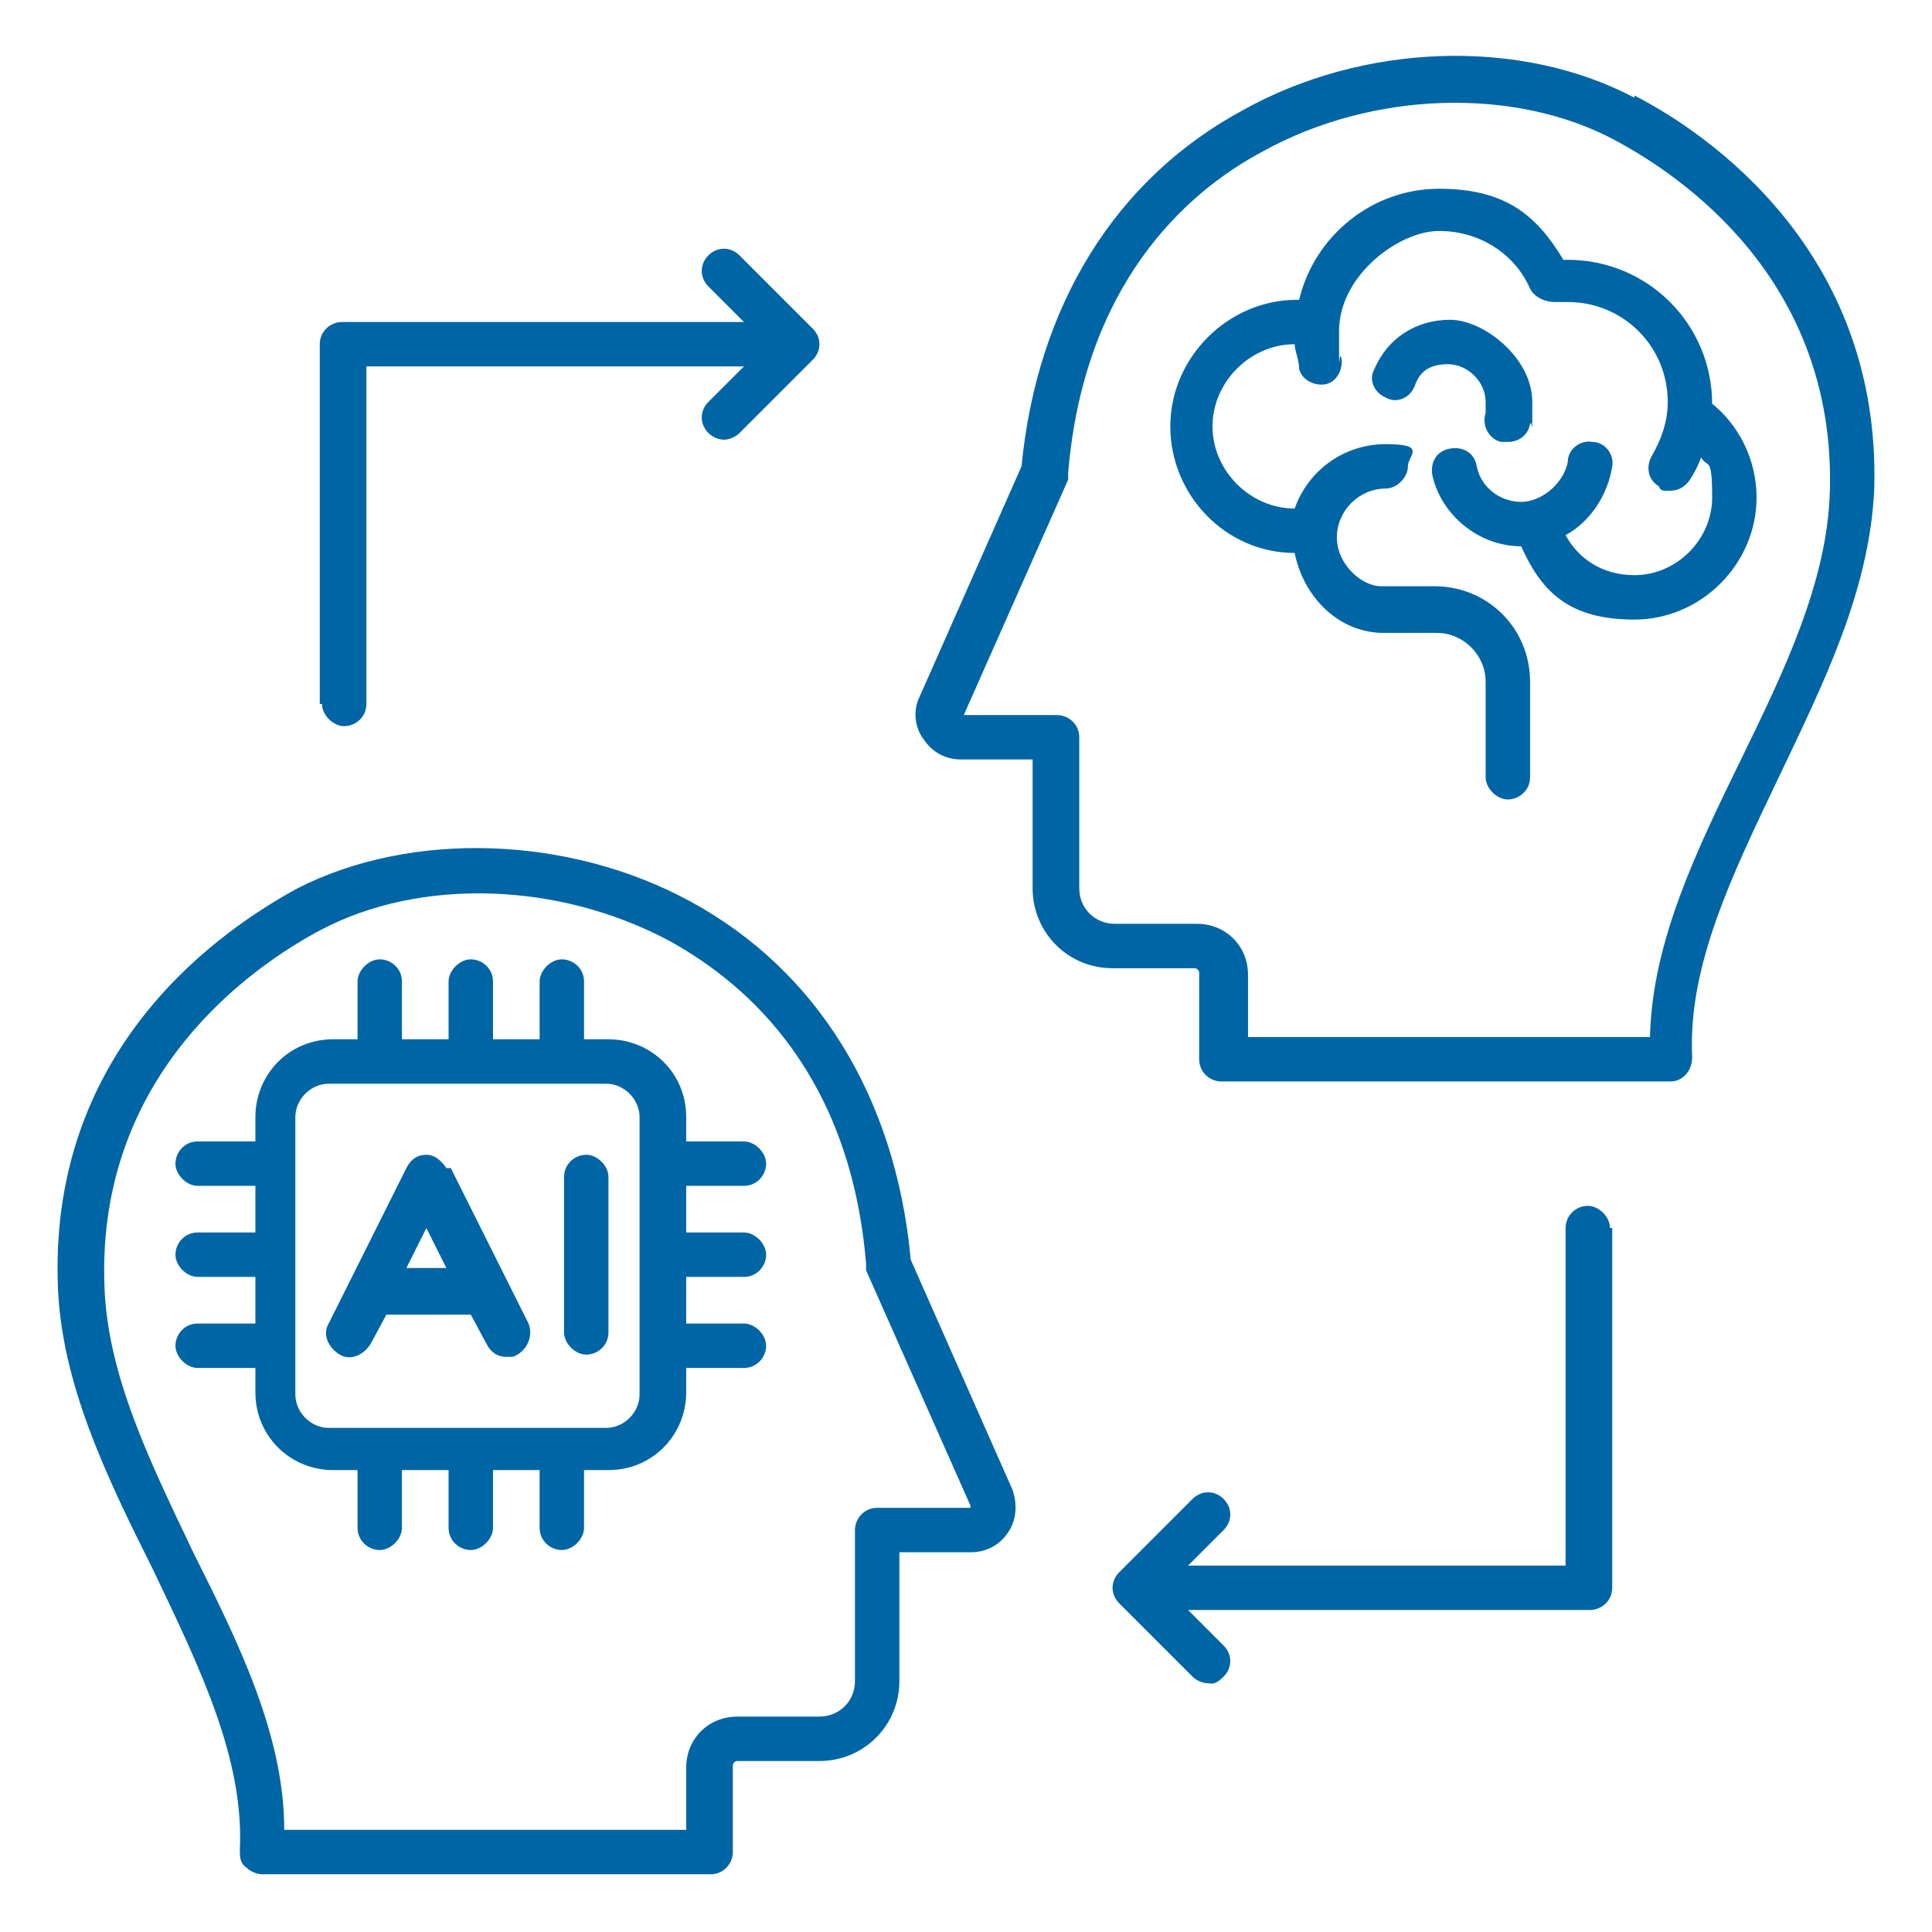
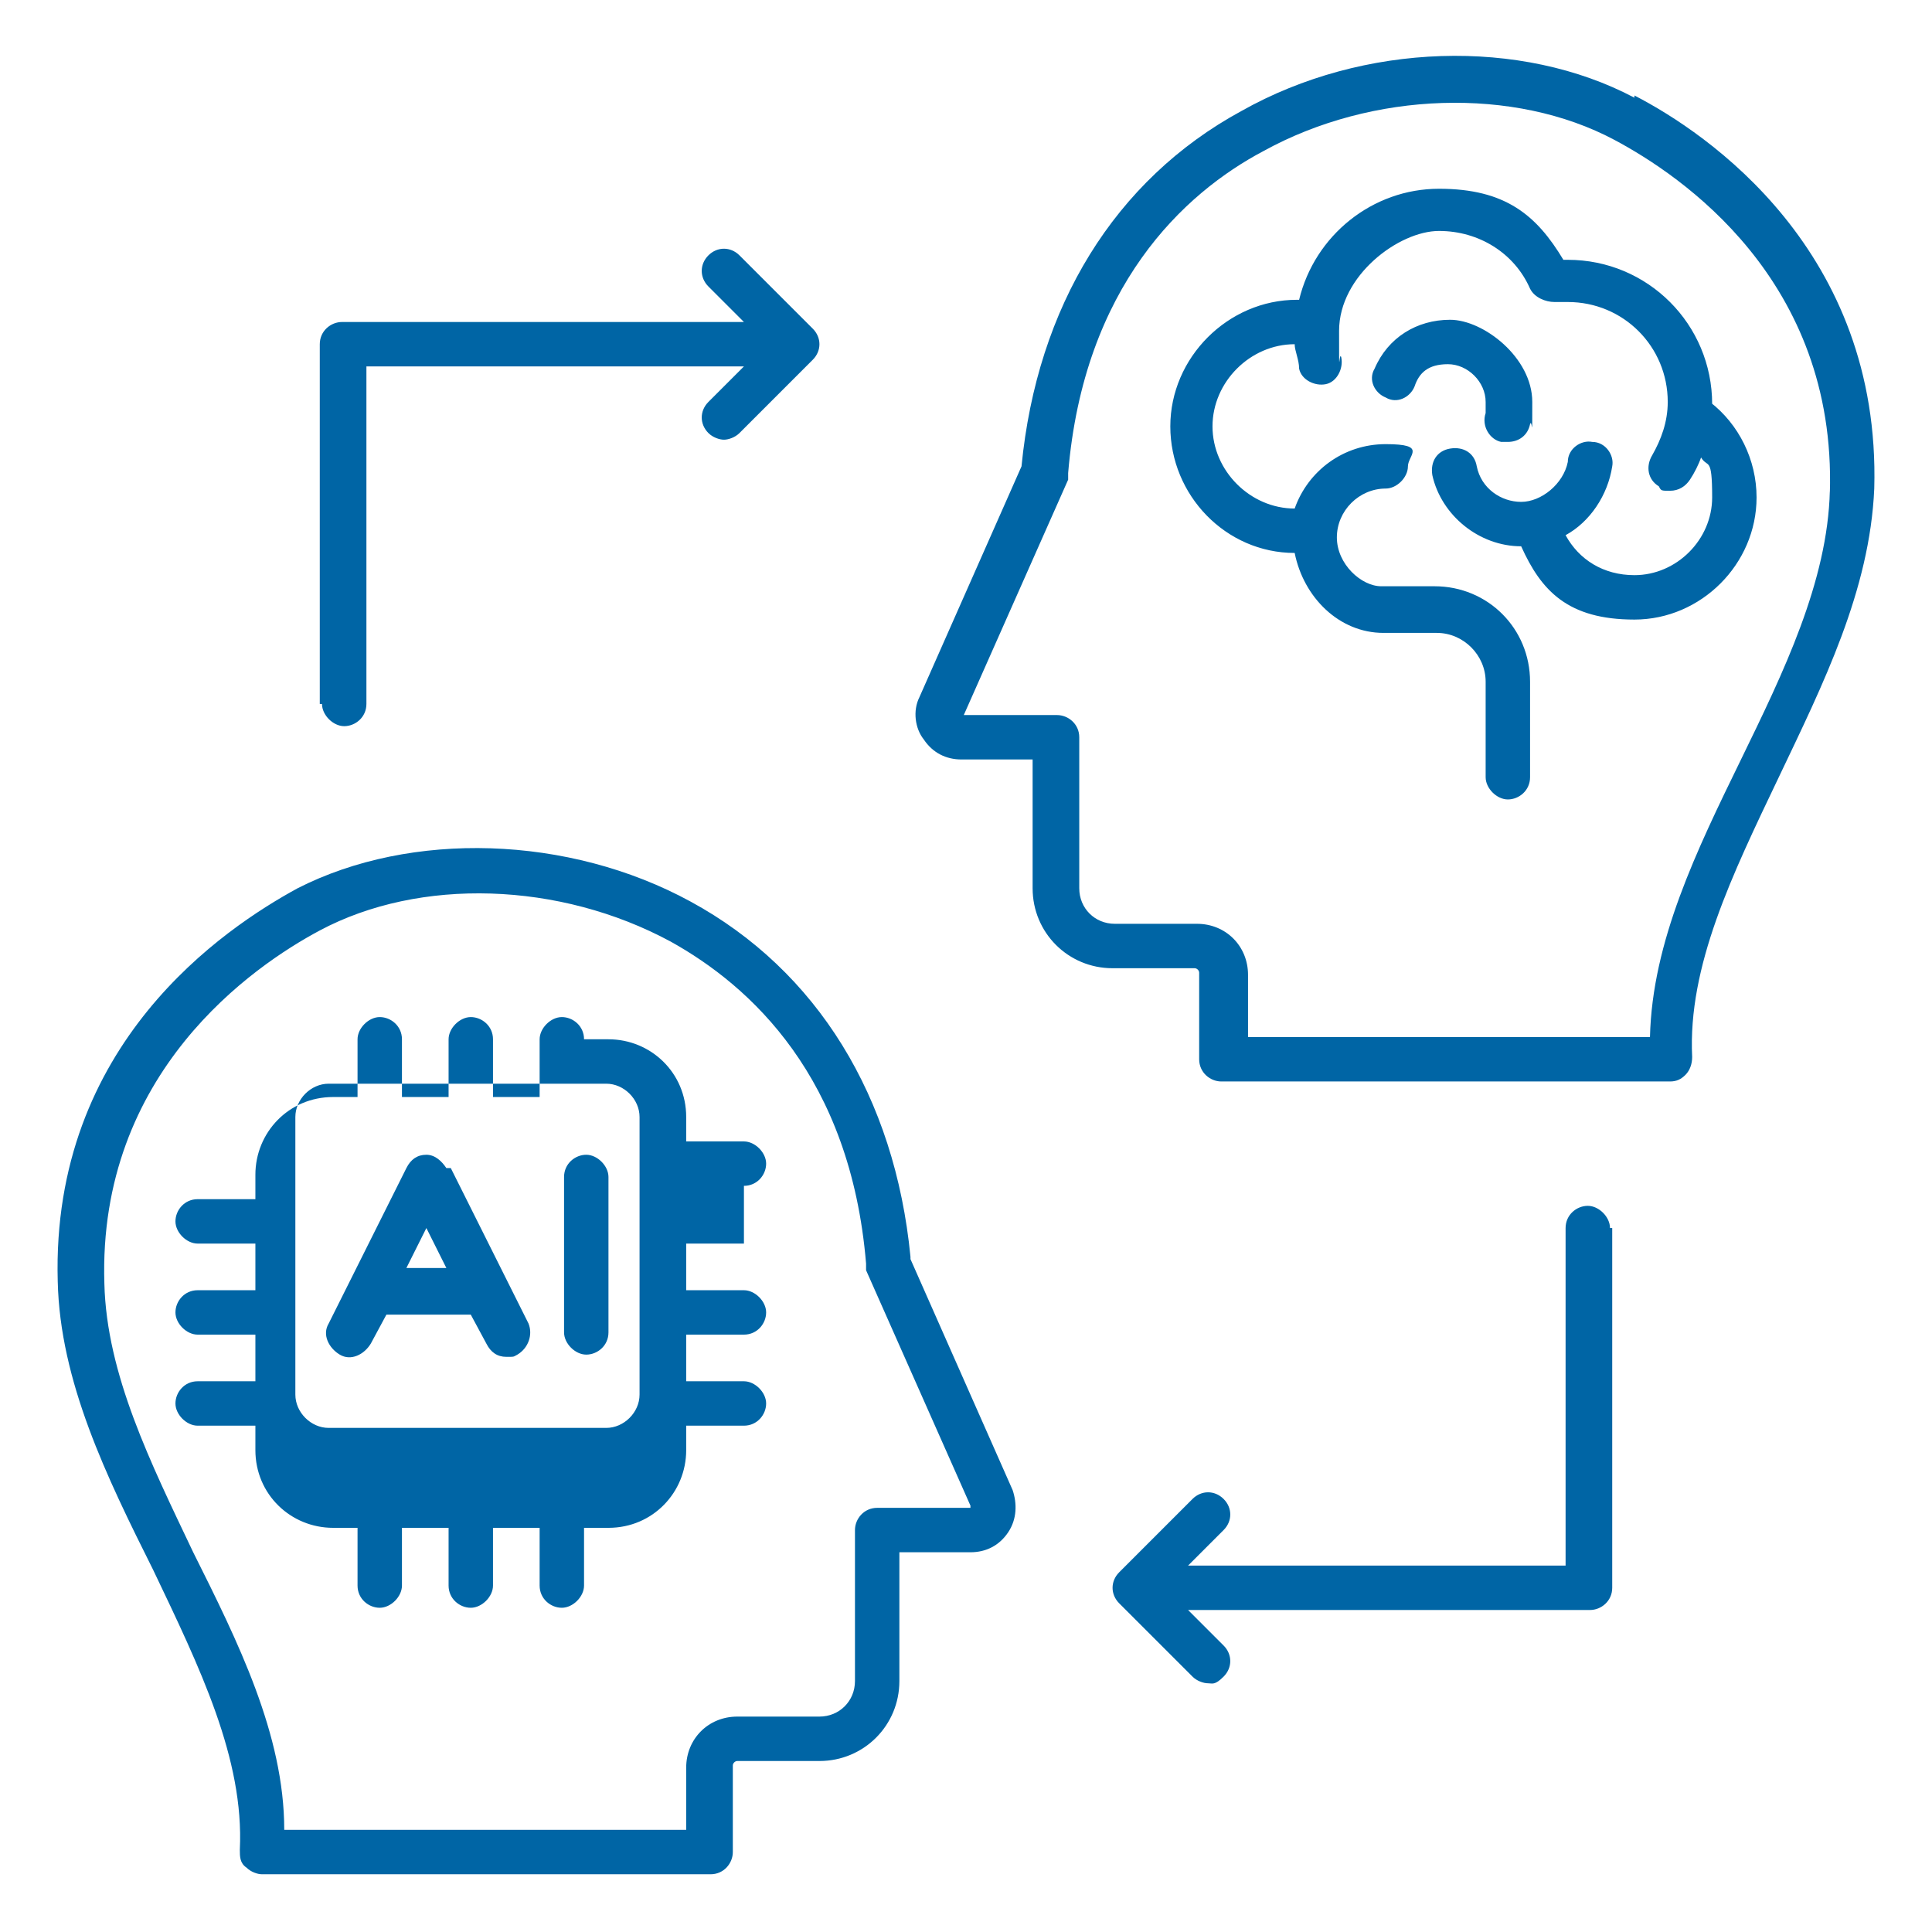
<svg xmlns="http://www.w3.org/2000/svg" id="Ebene_1" version="1.1" viewBox="0 0 87 87">
  <defs>
    <style>
      .st0 {
        fill: #0065a5;
      }
    </style>
  </defs>
-   <path class="st0" d="M41,56.6c-.7-7.2-4.2-12.9-9.9-16-5.5-3-12.6-3.2-17.7-.6-3.3,1.8-11.1,7-10.8,17.7.1,4.5,2.2,8.8,4.3,13,2.1,4.4,4.1,8.5,3.9,12.6,0,.3,0,.6.3.8.2.2.5.3.7.3h20.2c.6,0,1-.5,1-1v-3.9c0-.1.1-.2.2-.2h3.7c2,0,3.6-1.6,3.6-3.6v-5.8h3.2c.7,0,1.3-.3,1.7-.9.4-.6.4-1.3.2-1.9l-4.6-10.4ZM43.7,67.9h-4.2c-.6,0-1,.5-1,1v6.8c0,.9-.7,1.6-1.6,1.6h-3.7c-1.3,0-2.3,1-2.3,2.3v2.8H12.8c0-4.3-2.1-8.5-4.1-12.5-1.9-4-3.9-8-4-12.1-.3-9.5,6.7-14.3,9.7-15.9,4.5-2.4,10.8-2.2,15.8.5,3.6,2,8.1,6.1,8.8,14.5,0,.1,0,.2,0,.3l4.7,10.6s0,0,0,0ZM33.5,53.4c.6,0,1-.5,1-1s-.5-1-1-1h-2.6v-1.1c0-2-1.6-3.5-3.5-3.5h-1.1v-2.6c0-.6-.5-1-1-1s-1,.5-1,1v2.6h-2.1v-2.6c0-.6-.5-1-1-1s-1,.5-1,1v2.6h-2.1v-2.6c0-.6-.5-1-1-1s-1,.5-1,1v2.6h-1.1c-2,0-3.5,1.6-3.5,3.5v1.1h-2.6c-.6,0-1,.5-1,1s.5,1,1,1h2.6v2.1h-2.6c-.6,0-1,.5-1,1s.5,1,1,1h2.6v2.1h-2.6c-.6,0-1,.5-1,1s.5,1,1,1h2.6v1.1c0,2,1.6,3.5,3.5,3.5h1.1v2.6c0,.6.5,1,1,1s1-.5,1-1v-2.6h2.1v2.6c0,.6.5,1,1,1s1-.5,1-1v-2.6h2.1v2.6c0,.6.5,1,1,1s1-.5,1-1v-2.6h1.1c2,0,3.5-1.6,3.5-3.5v-1.1h2.6c.6,0,1-.5,1-1s-.5-1-1-1h-2.6v-2.1h2.6c.6,0,1-.5,1-1s-.5-1-1-1h-2.6v-2.1h2.6ZM28.8,62.8c0,.8-.7,1.5-1.5,1.5h-12.5c-.8,0-1.5-.7-1.5-1.5v-12.5c0-.8.7-1.5,1.5-1.5h12.5c.8,0,1.5.7,1.5,1.5v12.5ZM20.1,52.6c-.2-.3-.5-.6-.9-.6s-.7.2-.9.6l-3.5,7c-.3.5,0,1.1.5,1.4.5.3,1.1,0,1.4-.5l.7-1.3h3.8l.7,1.3c.2.4.5.6.9.6s.3,0,.5-.1c.5-.3.7-.9.5-1.4l-3.5-7ZM18.3,57.1l.9-1.8.9,1.8h-1.8ZM27.4,53v7c0,.6-.5,1-1,1s-1-.5-1-1v-7c0-.6.5-1,1-1s1,.5,1,1ZM77,18.1c1.3,1,2.1,2.6,2.1,4.3,0,3-2.5,5.5-5.5,5.5s-4.2-1.3-5.1-3.3h0c-1.9,0-3.6-1.4-4-3.2-.1-.6.2-1.1.8-1.2.6-.1,1.1.2,1.2.8.2,1,1.1,1.6,2,1.6s1.9-.8,2.1-1.8c0-.6.6-1,1.1-.9.6,0,1,.6.9,1.1-.2,1.3-1,2.5-2.1,3.1.6,1.1,1.7,1.8,3.1,1.8,1.9,0,3.5-1.6,3.5-3.5s-.2-1.3-.5-1.8c-.1.3-.3.7-.5,1-.2.3-.5.5-.9.5s-.4,0-.5-.2c-.5-.3-.6-.9-.3-1.4.4-.7.7-1.5.7-2.4,0-2.5-2-4.5-4.5-4.5s-.4,0-.6,0c-.4,0-.9-.2-1.1-.6-.7-1.6-2.3-2.6-4.1-2.6s-4.5,2-4.5,4.5,0,.8.1,1.2c.1.5-.2,1.1-.7,1.2-.5.1-1.1-.2-1.2-.7,0-.4-.2-.8-.2-1.1-2,0-3.7,1.7-3.7,3.7s1.7,3.7,3.7,3.7c.6-1.7,2.2-2.9,4.1-2.9s1,.5,1,1-.5,1-1,1c-1.2,0-2.2,1-2.2,2.2s1.1,2.2,2,2.2h2.4c2.4,0,4.3,1.9,4.3,4.3v4.3c0,.6-.5,1-1,1s-1-.5-1-1v-4.3c0-1.2-1-2.2-2.2-2.2h-2.4c-2,0-3.6-1.6-4-3.6-3.1,0-5.6-2.6-5.6-5.7s2.6-5.7,5.7-5.7,0,0,.1,0c.7-2.9,3.3-5,6.3-5s4.4,1.2,5.6,3.2c0,0,.1,0,.2,0,3.6,0,6.5,2.9,6.5,6.5ZM66.9,18.5c0-.1,0-.3,0-.4,0-.9-.8-1.7-1.7-1.7s-1.3.4-1.5,1c-.2.5-.8.8-1.3.5-.5-.2-.8-.8-.5-1.3.6-1.4,1.9-2.2,3.4-2.2s3.7,1.7,3.7,3.7,0,.7-.1,1c-.1.5-.5.8-1,.8s-.2,0-.3,0c-.5-.1-.9-.7-.7-1.3ZM14.4,31.7V15.5c0-.6.5-1,1-1h18.1l-1.6-1.6c-.4-.4-.4-1,0-1.4.4-.4,1-.4,1.4,0l3.3,3.3c.4.4.4,1,0,1.4l-3.3,3.3c-.2.2-.5.3-.7.3s-.5-.1-.7-.3c-.4-.4-.4-1,0-1.4l1.6-1.6h-17v15.2c0,.6-.5,1-1,1s-1-.5-1-1ZM72.6,55.3v16.2c0,.6-.5,1-1,1h-18.1l1.6,1.6c.4.4.4,1,0,1.4s-.5.3-.7.3-.5-.1-.7-.3l-3.3-3.3c-.4-.4-.4-1,0-1.4l3.3-3.3c.4-.4,1-.4,1.4,0,.4.4.4,1,0,1.4l-1.6,1.6h17v-15.2c0-.6.5-1,1-1s1,.5,1,1ZM73.6,4.4c-5.1-2.7-12.2-2.5-17.7.6-5.7,3.1-9.2,8.8-9.9,16l-4.6,10.4c-.3.6-.2,1.4.2,1.9.4.6,1,.9,1.7.9h3.2v5.8c0,2,1.6,3.6,3.6,3.6h3.7c.1,0,.2.1.2.2v3.9c0,.6.5,1,1,1h20.2c.3,0,.5-.1.7-.3.2-.2.3-.5.3-.8-.2-4.1,1.8-8.2,3.9-12.6,2-4.2,4.1-8.4,4.3-13,.3-10.7-7.5-16-10.8-17.7ZM82.4,22.1c-.1,4.1-2.1,8.2-4,12.1-2,4.1-4,8.2-4.1,12.5h-18.1v-2.8c0-1.3-1-2.3-2.3-2.3h-3.7c-.9,0-1.6-.7-1.6-1.6v-6.8c0-.6-.5-1-1-1h-4.2s0,0,0,0l4.7-10.6c0-.1,0-.2,0-.3.7-8.4,5.2-12.6,8.8-14.5,4.9-2.7,11.3-2.9,15.8-.5,3,1.6,10,6.3,9.7,15.9Z" />
+   <path class="st0" d="M41,56.6c-.7-7.2-4.2-12.9-9.9-16-5.5-3-12.6-3.2-17.7-.6-3.3,1.8-11.1,7-10.8,17.7.1,4.5,2.2,8.8,4.3,13,2.1,4.4,4.1,8.5,3.9,12.6,0,.3,0,.6.3.8.2.2.5.3.7.3h20.2c.6,0,1-.5,1-1v-3.9c0-.1.1-.2.2-.2h3.7c2,0,3.6-1.6,3.6-3.6v-5.8h3.2c.7,0,1.3-.3,1.7-.9.4-.6.4-1.3.2-1.9l-4.6-10.4ZM43.7,67.9h-4.2c-.6,0-1,.5-1,1v6.8c0,.9-.7,1.6-1.6,1.6h-3.7c-1.3,0-2.3,1-2.3,2.3v2.8H12.8c0-4.3-2.1-8.5-4.1-12.5-1.9-4-3.9-8-4-12.1-.3-9.5,6.7-14.3,9.7-15.9,4.5-2.4,10.8-2.2,15.8.5,3.6,2,8.1,6.1,8.8,14.5,0,.1,0,.2,0,.3l4.7,10.6s0,0,0,0ZM33.5,53.4c.6,0,1-.5,1-1s-.5-1-1-1h-2.6v-1.1c0-2-1.6-3.5-3.5-3.5h-1.1c0-.6-.5-1-1-1s-1,.5-1,1v2.6h-2.1v-2.6c0-.6-.5-1-1-1s-1,.5-1,1v2.6h-2.1v-2.6c0-.6-.5-1-1-1s-1,.5-1,1v2.6h-1.1c-2,0-3.5,1.6-3.5,3.5v1.1h-2.6c-.6,0-1,.5-1,1s.5,1,1,1h2.6v2.1h-2.6c-.6,0-1,.5-1,1s.5,1,1,1h2.6v2.1h-2.6c-.6,0-1,.5-1,1s.5,1,1,1h2.6v1.1c0,2,1.6,3.5,3.5,3.5h1.1v2.6c0,.6.5,1,1,1s1-.5,1-1v-2.6h2.1v2.6c0,.6.5,1,1,1s1-.5,1-1v-2.6h2.1v2.6c0,.6.5,1,1,1s1-.5,1-1v-2.6h1.1c2,0,3.5-1.6,3.5-3.5v-1.1h2.6c.6,0,1-.5,1-1s-.5-1-1-1h-2.6v-2.1h2.6c.6,0,1-.5,1-1s-.5-1-1-1h-2.6v-2.1h2.6ZM28.8,62.8c0,.8-.7,1.5-1.5,1.5h-12.5c-.8,0-1.5-.7-1.5-1.5v-12.5c0-.8.7-1.5,1.5-1.5h12.5c.8,0,1.5.7,1.5,1.5v12.5ZM20.1,52.6c-.2-.3-.5-.6-.9-.6s-.7.2-.9.6l-3.5,7c-.3.5,0,1.1.5,1.4.5.3,1.1,0,1.4-.5l.7-1.3h3.8l.7,1.3c.2.4.5.6.9.6s.3,0,.5-.1c.5-.3.7-.9.5-1.4l-3.5-7ZM18.3,57.1l.9-1.8.9,1.8h-1.8ZM27.4,53v7c0,.6-.5,1-1,1s-1-.5-1-1v-7c0-.6.5-1,1-1s1,.5,1,1ZM77,18.1c1.3,1,2.1,2.6,2.1,4.3,0,3-2.5,5.5-5.5,5.5s-4.2-1.3-5.1-3.3h0c-1.9,0-3.6-1.4-4-3.2-.1-.6.2-1.1.8-1.2.6-.1,1.1.2,1.2.8.2,1,1.1,1.6,2,1.6s1.9-.8,2.1-1.8c0-.6.6-1,1.1-.9.6,0,1,.6.9,1.1-.2,1.3-1,2.5-2.1,3.1.6,1.1,1.7,1.8,3.1,1.8,1.9,0,3.5-1.6,3.5-3.5s-.2-1.3-.5-1.8c-.1.3-.3.7-.5,1-.2.3-.5.5-.9.5s-.4,0-.5-.2c-.5-.3-.6-.9-.3-1.4.4-.7.7-1.5.7-2.4,0-2.5-2-4.5-4.5-4.5s-.4,0-.6,0c-.4,0-.9-.2-1.1-.6-.7-1.6-2.3-2.6-4.1-2.6s-4.5,2-4.5,4.5,0,.8.1,1.2c.1.5-.2,1.1-.7,1.2-.5.1-1.1-.2-1.2-.7,0-.4-.2-.8-.2-1.1-2,0-3.7,1.7-3.7,3.7s1.7,3.7,3.7,3.7c.6-1.7,2.2-2.9,4.1-2.9s1,.5,1,1-.5,1-1,1c-1.2,0-2.2,1-2.2,2.2s1.1,2.2,2,2.2h2.4c2.4,0,4.3,1.9,4.3,4.3v4.3c0,.6-.5,1-1,1s-1-.5-1-1v-4.3c0-1.2-1-2.2-2.2-2.2h-2.4c-2,0-3.6-1.6-4-3.6-3.1,0-5.6-2.6-5.6-5.7s2.6-5.7,5.7-5.7,0,0,.1,0c.7-2.9,3.3-5,6.3-5s4.4,1.2,5.6,3.2c0,0,.1,0,.2,0,3.6,0,6.5,2.9,6.5,6.5ZM66.9,18.5c0-.1,0-.3,0-.4,0-.9-.8-1.7-1.7-1.7s-1.3.4-1.5,1c-.2.5-.8.8-1.3.5-.5-.2-.8-.8-.5-1.3.6-1.4,1.9-2.2,3.4-2.2s3.7,1.7,3.7,3.7,0,.7-.1,1c-.1.5-.5.8-1,.8s-.2,0-.3,0c-.5-.1-.9-.7-.7-1.3ZM14.4,31.7V15.5c0-.6.5-1,1-1h18.1l-1.6-1.6c-.4-.4-.4-1,0-1.4.4-.4,1-.4,1.4,0l3.3,3.3c.4.4.4,1,0,1.4l-3.3,3.3c-.2.2-.5.3-.7.3s-.5-.1-.7-.3c-.4-.4-.4-1,0-1.4l1.6-1.6h-17v15.2c0,.6-.5,1-1,1s-1-.5-1-1ZM72.6,55.3v16.2c0,.6-.5,1-1,1h-18.1l1.6,1.6c.4.4.4,1,0,1.4s-.5.3-.7.3-.5-.1-.7-.3l-3.3-3.3c-.4-.4-.4-1,0-1.4l3.3-3.3c.4-.4,1-.4,1.4,0,.4.4.4,1,0,1.4l-1.6,1.6h17v-15.2c0-.6.5-1,1-1s1,.5,1,1ZM73.6,4.4c-5.1-2.7-12.2-2.5-17.7.6-5.7,3.1-9.2,8.8-9.9,16l-4.6,10.4c-.3.6-.2,1.4.2,1.9.4.6,1,.9,1.7.9h3.2v5.8c0,2,1.6,3.6,3.6,3.6h3.7c.1,0,.2.1.2.2v3.9c0,.6.5,1,1,1h20.2c.3,0,.5-.1.7-.3.2-.2.3-.5.3-.8-.2-4.1,1.8-8.2,3.9-12.6,2-4.2,4.1-8.4,4.3-13,.3-10.7-7.5-16-10.8-17.7ZM82.4,22.1c-.1,4.1-2.1,8.2-4,12.1-2,4.1-4,8.2-4.1,12.5h-18.1v-2.8c0-1.3-1-2.3-2.3-2.3h-3.7c-.9,0-1.6-.7-1.6-1.6v-6.8c0-.6-.5-1-1-1h-4.2s0,0,0,0l4.7-10.6c0-.1,0-.2,0-.3.7-8.4,5.2-12.6,8.8-14.5,4.9-2.7,11.3-2.9,15.8-.5,3,1.6,10,6.3,9.7,15.9Z" />
</svg>